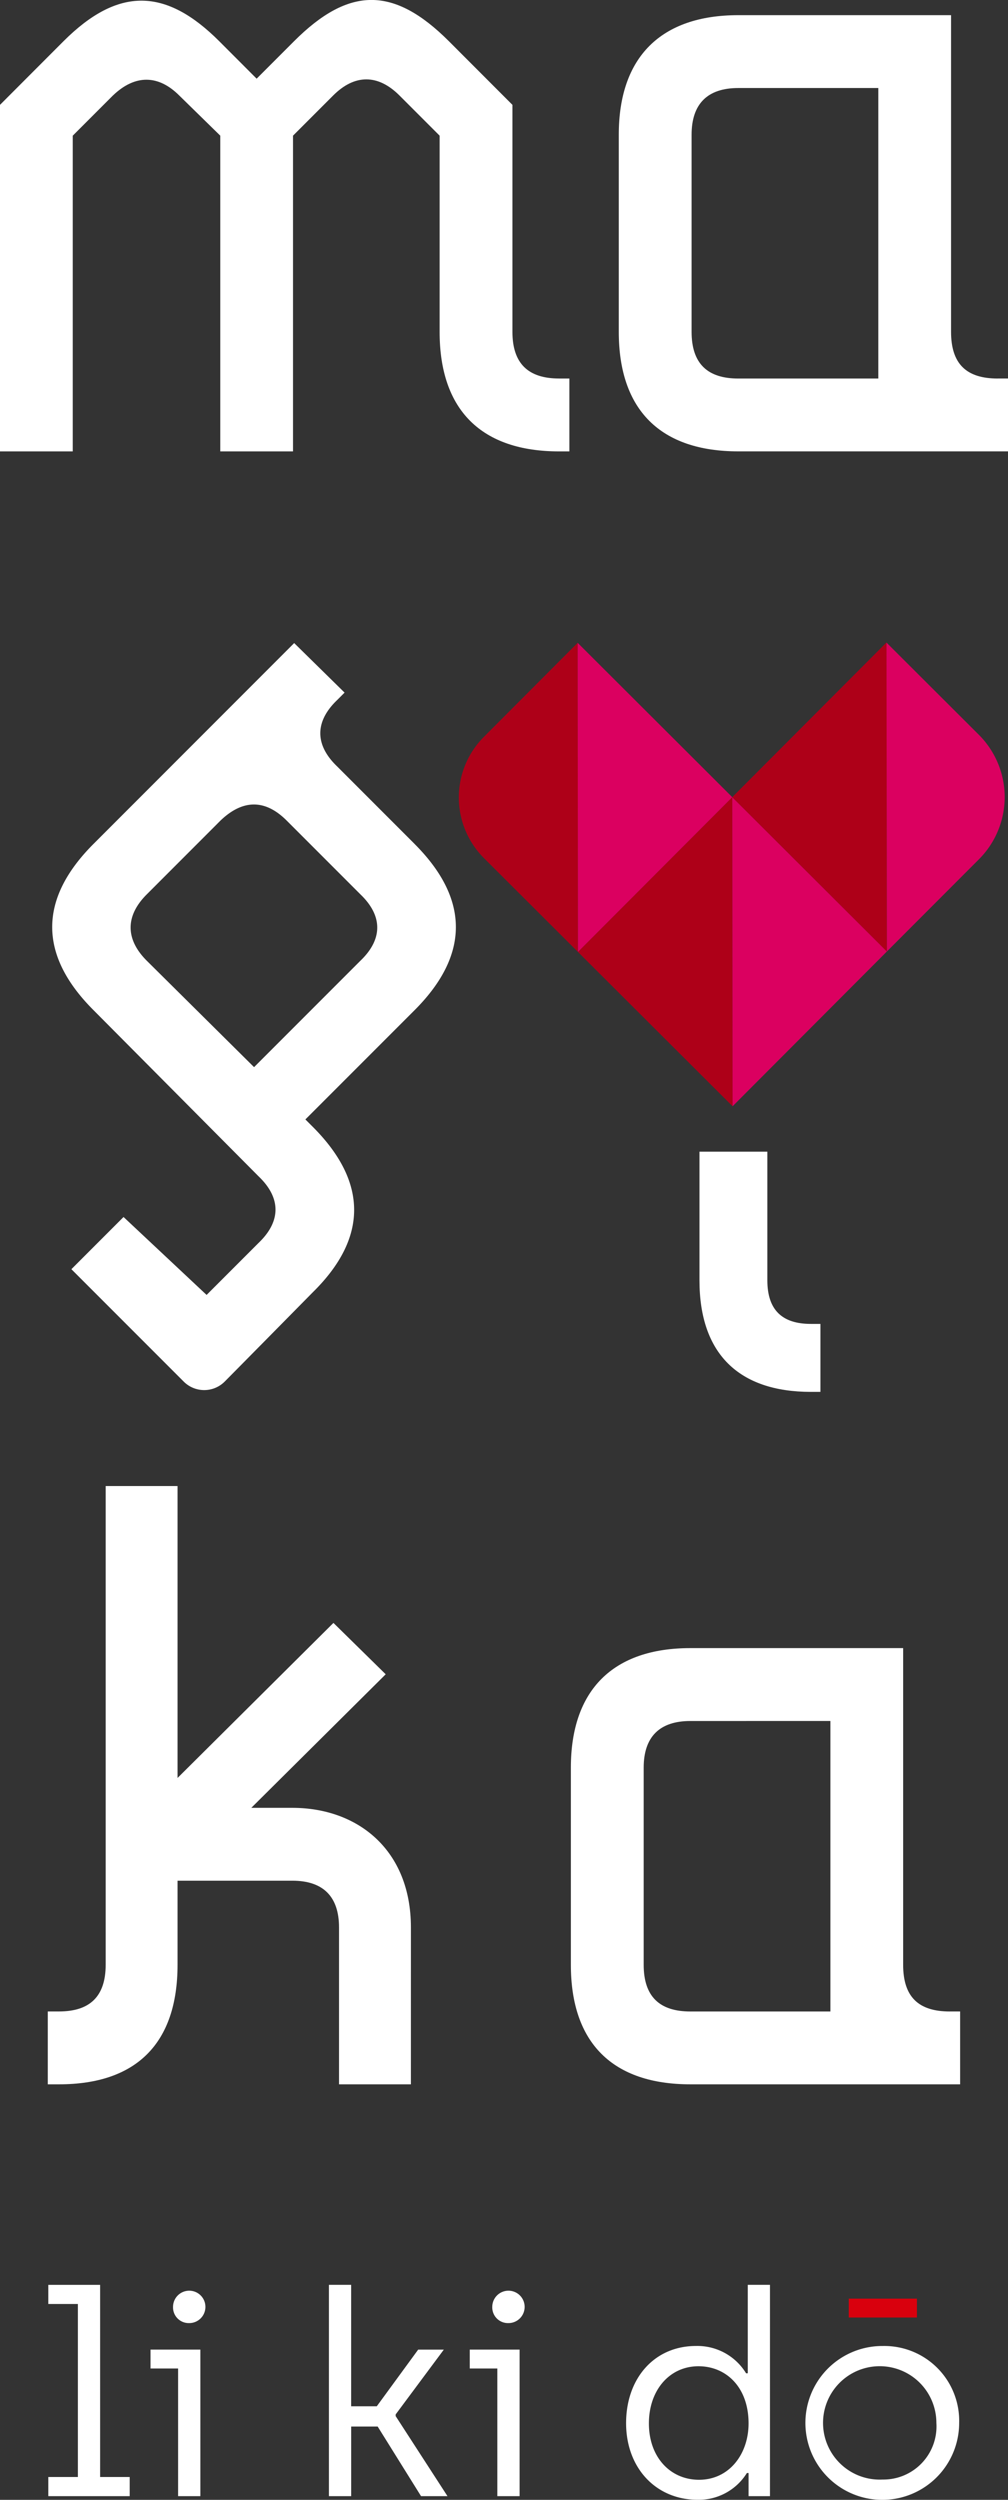
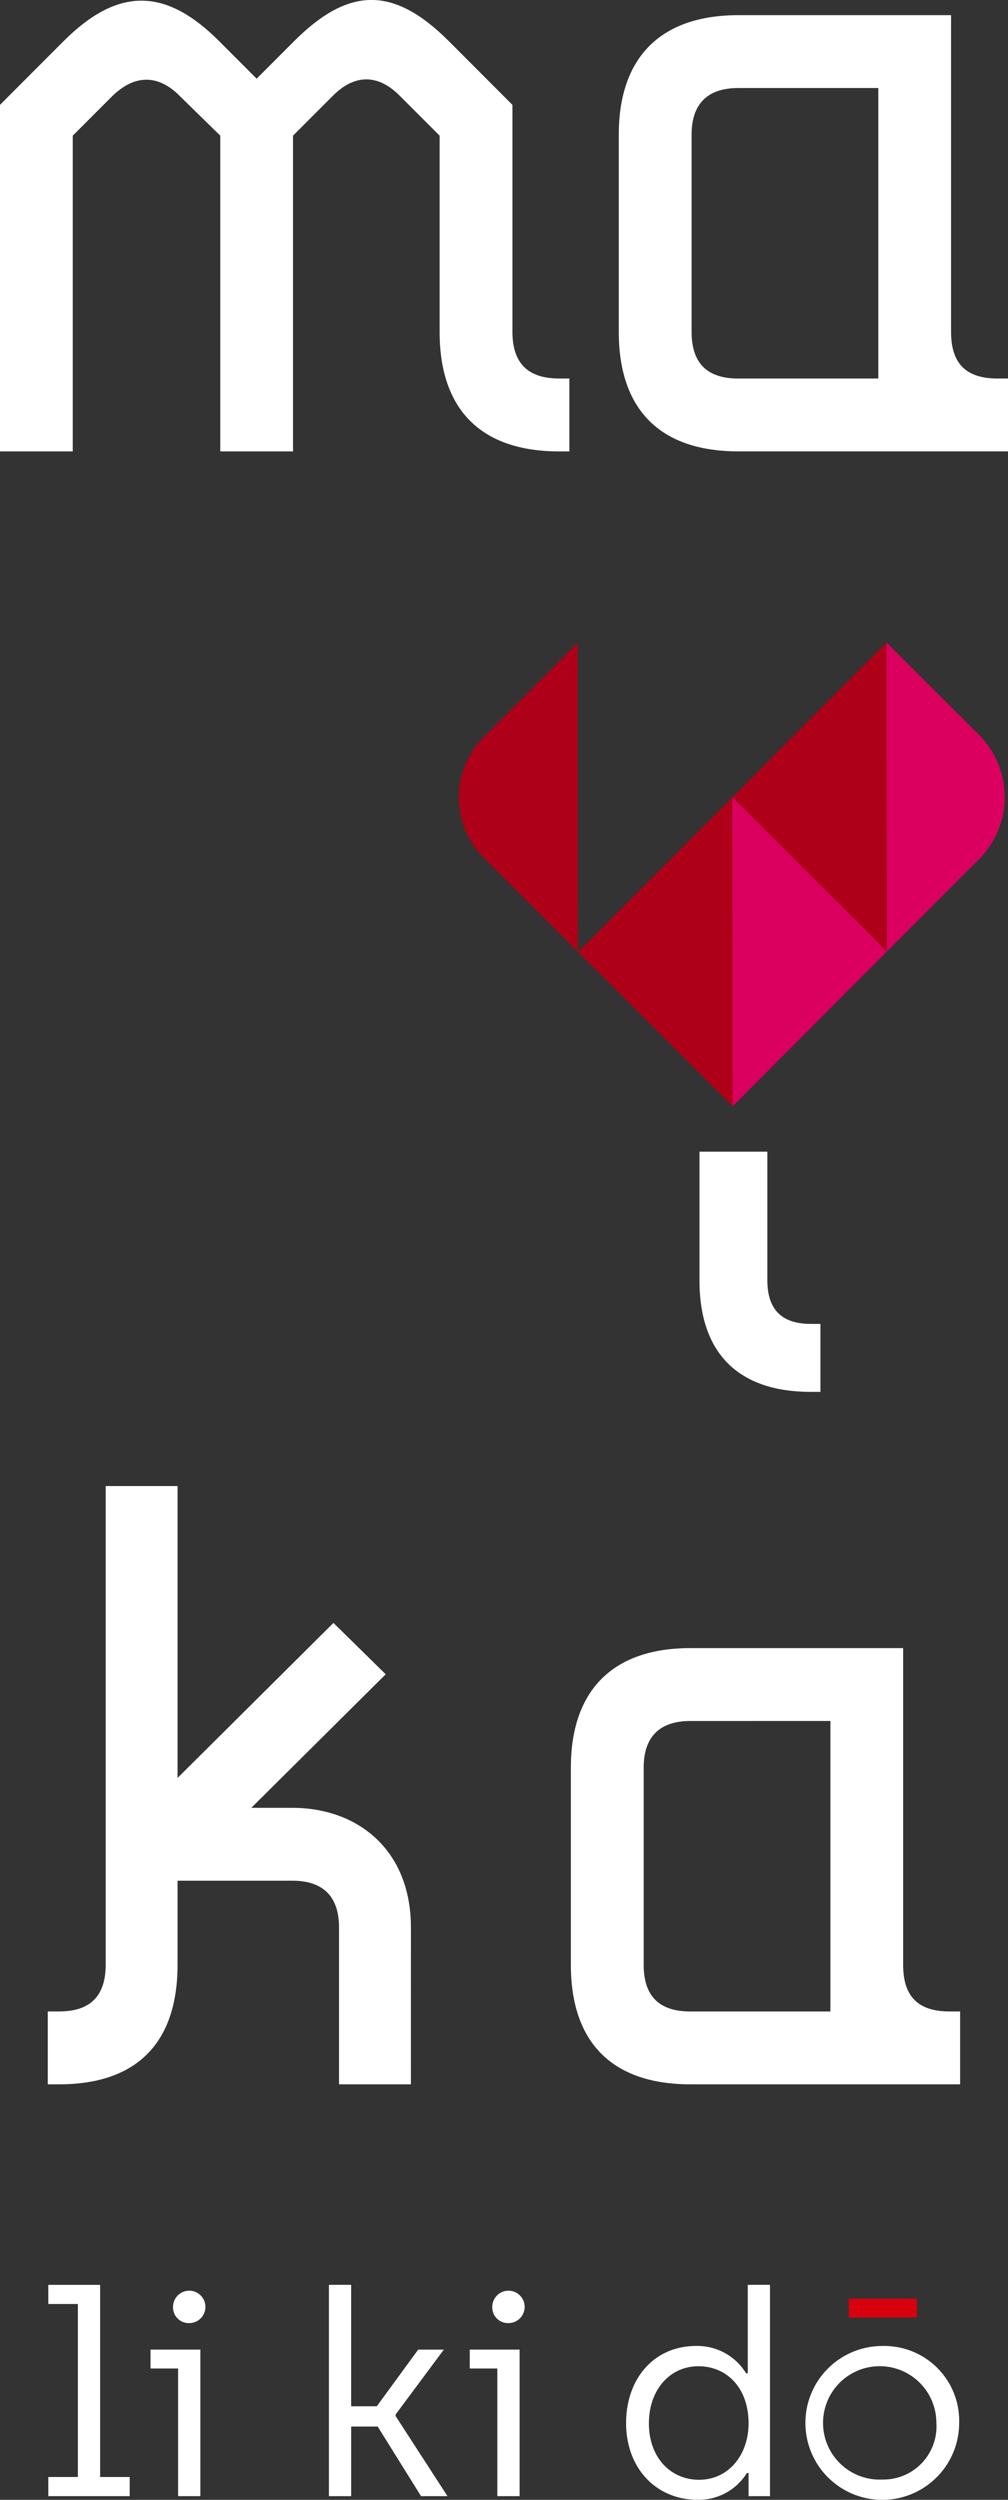
<svg xmlns="http://www.w3.org/2000/svg" width="92.847" height="230.096" viewBox="0 0 92.847 230.096">
  <rect x="0" y="0" width="92.847" height="230.096" fill="#333333" stroke="none" />
  <defs>
    <clipPath id="clip-path">
      <rect id="Rettangolo_18" data-name="Rettangolo 18" width="92.847" height="230.096" fill="none" />
    </clipPath>
  </defs>
  <g id="Raggruppa_23" data-name="Raggruppa 23" transform="translate(0 0)">
    <g id="Raggruppa_22" data-name="Raggruppa 22" transform="translate(0 0)" clip-path="url(#clip-path)">
      <path id="Tracciato_101" data-name="Tracciato 101" d="M33.9,45.491V57.336c0,2.726,1.363,4.008,4.008,4.008h.881V67.6h-.881c-6.653,0-10.26-3.528-10.26-10.26V45.491Z" transform="translate(36.781 60.515)" fill="#fff" />
      <path id="Tracciato_102" data-name="Tracciato 102" d="M10.4,8.79l-3.7,3.7V41.549H0V9.652L5.844,3.8C10.917-1.268,15.3-1.1,20.2,3.8l3.439,3.442L27.08,3.8c5.073-5.071,9.2-5.071,14.273,0L47.2,9.652V30.545c0,2.922,1.461,4.295,4.3,4.295h.946v6.709H51.5c-7.135,0-11.006-3.782-11.006-11V12.488l-3.7-3.7c-1.978-1.976-4.127-1.976-6.105,0l-3.7,3.7V41.549H20.29V12.488l-3.782-3.7c-1.892-1.89-4.041-1.976-6.105,0" transform="translate(0 0)" fill="#fff" />
      <path id="Tracciato_103" data-name="Tracciato 103" d="M59.367,34.043h.946V40.75H35.465c-7.135,0-11.006-3.782-11.006-11V11.6C24.459,4.467,28.33.6,35.465.6h19.6V29.746c0,2.922,1.375,4.3,4.3,4.3M35.465,7.306c-2.838,0-4.3,1.461-4.3,4.3V29.746c0,2.922,1.461,4.3,4.3,4.3h12.9V7.306Z" transform="translate(32.537 0.796)" fill="#fff" />
      <path id="Tracciato_104" data-name="Tracciato 104" d="M35.335,113.77h-6.62V99.327c0-2.838-1.461-4.3-4.3-4.3H13.841v7.737c0,7.224-3.782,11.006-10.92,11.006H1.889v-6.707H2.921c2.838,0,4.3-1.375,4.3-4.3V58.7h6.62V85.571L28.2,71.3l4.814,4.728L20.634,88.321h3.782c6.019,0,10.92,3.868,10.92,11.006Z" transform="translate(2.513 78.081)" fill="#fff" />
      <path id="Tracciato_105" data-name="Tracciato 105" d="M57.473,98.544h.946v6.707H33.571c-7.135,0-11.006-3.782-11.006-11V76.106c0-7.135,3.871-11.006,11.006-11.006h19.6V94.247c0,2.922,1.375,4.3,4.3,4.3m-23.9-26.738c-2.838,0-4.3,1.461-4.3,4.3V94.247c0,2.922,1.461,4.3,4.3,4.3h12.9V71.807Z" transform="translate(30.018 86.6)" fill="#fff" />
-       <path id="Tracciato_106" data-name="Tracciato 106" d="M35.442,43.887l-7.135-7.135c-2.065-1.978-2.065-4.127,0-6.105l.687-.687L24.352,25.4,5.868,43.887c-5.073,5.073-5.073,10.232,0,15.3L21.085,74.495c2.062,1.976,2.062,4.127,0,6.105l-4.8,4.8-7.65-7.173L3.831,83.031,14.18,93.379a2.667,2.667,0,0,0,3.768,0L19.708,91.6v0l1.526-1.547.016-.014,4.821-4.887c5.071-4.987,5.071-10.146,0-15.219l-.687-.687L35.442,59.19c5.071-5.071,5.071-10.23,0-15.3M30.457,54.634l-9.8,9.8-9.887-9.8c-1.978-1.978-1.978-4.127,0-6.1l6.79-6.793c2.065-1.978,4.127-1.978,6.105,0l6.793,6.793c2.06,1.976,2.06,4.125,0,6.1" transform="translate(2.745 33.792)" fill="#fff" />
      <path id="Tracciato_107" data-name="Tracciato 107" d="M1.91,107.937H4.634V92.012H1.91V90.251H6.682v17.687H9.406V109.7H1.91Z" transform="translate(2.54 120.058)" fill="#fff" />
      <path id="Tracciato_108" data-name="Tracciato 108" d="M8.49,97.64H5.95V95.9h4.591V109.39H8.49Zm-.466-5.679a1.491,1.491,0,1,1,1.477,1.5,1.445,1.445,0,0,1-1.477-1.5" transform="translate(7.915 120.368)" fill="#fff" />
      <path id="Tracciato_109" data-name="Tracciato 109" d="M13,90.25h2.048v11.178h2.361l3.812-5.213h2.361l-4.435,5.963v.156l4.772,7.366H21.485l-3.994-6.406h-2.44V109.7H13Z" transform="translate(17.297 120.057)" fill="#fff" />
      <path id="Tracciato_110" data-name="Tracciato 110" d="M21.108,97.64h-2.54V95.9h4.591V109.39H21.108Zm-.466-5.679a1.491,1.491,0,1,1,1.477,1.5,1.445,1.445,0,0,1-1.477-1.5" transform="translate(24.701 120.368)" fill="#fff" />
      <path id="Tracciato_111" data-name="Tracciato 111" d="M24.748,102.985c0-4.15,2.619-7.107,6.432-7.107A5.248,5.248,0,0,1,35.8,98.394h.156V90.25H38V109.7H36.029v-2.128h-.156a5.216,5.216,0,0,1-4.537,2.463c-3.84,0-6.588-2.929-6.588-7.054m11.281.026c0-3.344-2.074-5.264-4.616-5.264-2.645,0-4.565,2.179-4.565,5.264,0,3.139,2,5.187,4.616,5.187,2.8,0,4.565-2.386,4.565-5.187" transform="translate(32.922 120.057)" fill="#fff" />
      <rect id="Rettangolo_17" data-name="Rettangolo 17" width="6.278" height="1.738" transform="translate(78.181 211.577)" fill="#d9000d" />
      <path id="Tracciato_112" data-name="Tracciato 112" d="M38.924,92.666a7.081,7.081,0,1,0,7.028,7.079,6.89,6.89,0,0,0-7.028-7.079M38.9,104.958a5.22,5.22,0,1,1,4.954-5.213,4.89,4.89,0,0,1-4.954,5.213" transform="translate(42.396 123.271)" fill="#fff" />
      <path id="Tracciato_113" data-name="Tracciato 113" d="M37.059,31.487,22.845,45.735,37.087,59.94Z" transform="translate(30.39 41.886)" fill="#ae0018" />
      <path id="Tracciato_114" data-name="Tracciato 114" d="M28.973,59.94,43.188,45.693,28.945,31.488Z" transform="translate(38.505 41.887)" fill="#db0060" />
      <path id="Tracciato_115" data-name="Tracciato 115" d="M29.081,25.391l-8.641,8.662a7.89,7.89,0,0,0,.012,11.157l8.657,8.634Z" transform="translate(24.126 33.777)" fill="#ae0018" />
-       <path id="Tracciato_116" data-name="Tracciato 116" d="M22.861,53.844,37.076,39.6,22.833,25.391Z" transform="translate(30.374 33.777)" fill="#db0060" />
      <path id="Tracciato_117" data-name="Tracciato 117" d="M43.159,25.374,28.944,39.621,43.187,53.826Z" transform="translate(38.504 33.753)" fill="#ae0018" />
      <path id="Tracciato_118" data-name="Tracciato 118" d="M35.078,53.816l8.485-8.494a8.1,8.1,0,0,0-.012-11.451l-8.51-8.489Z" transform="translate(46.614 33.765)" fill="#db0060" />
    </g>
  </g>
</svg>